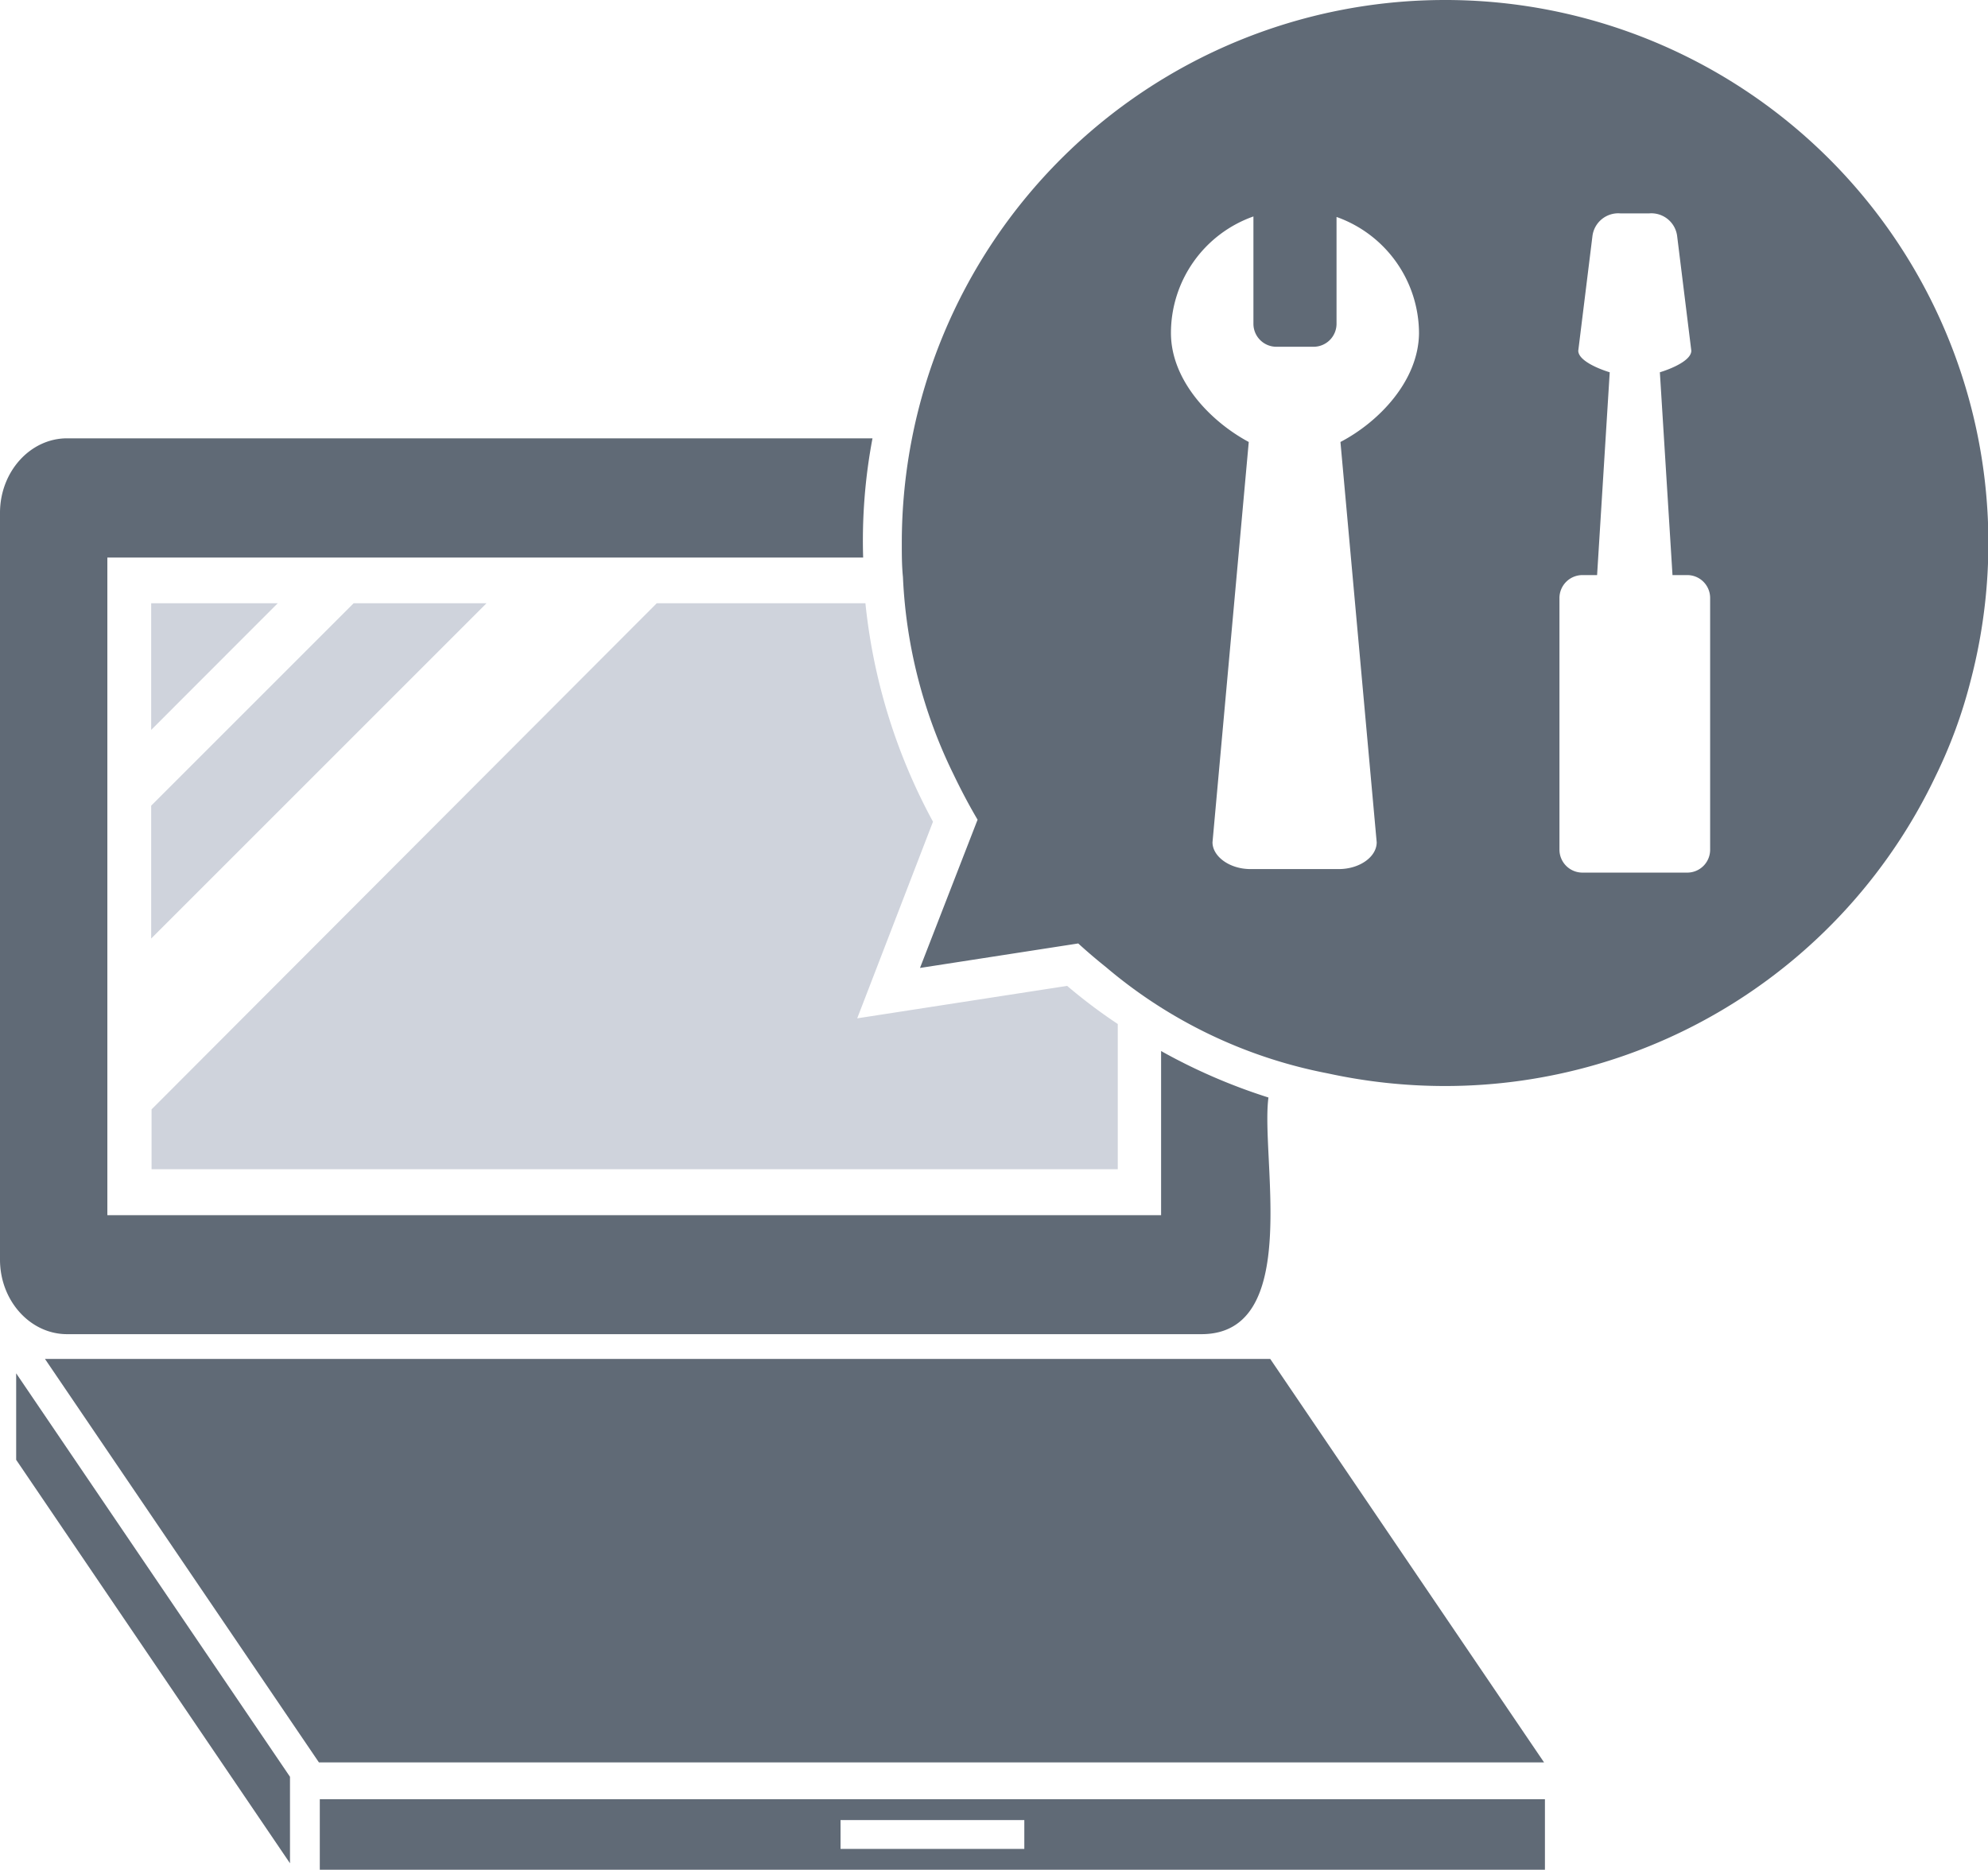
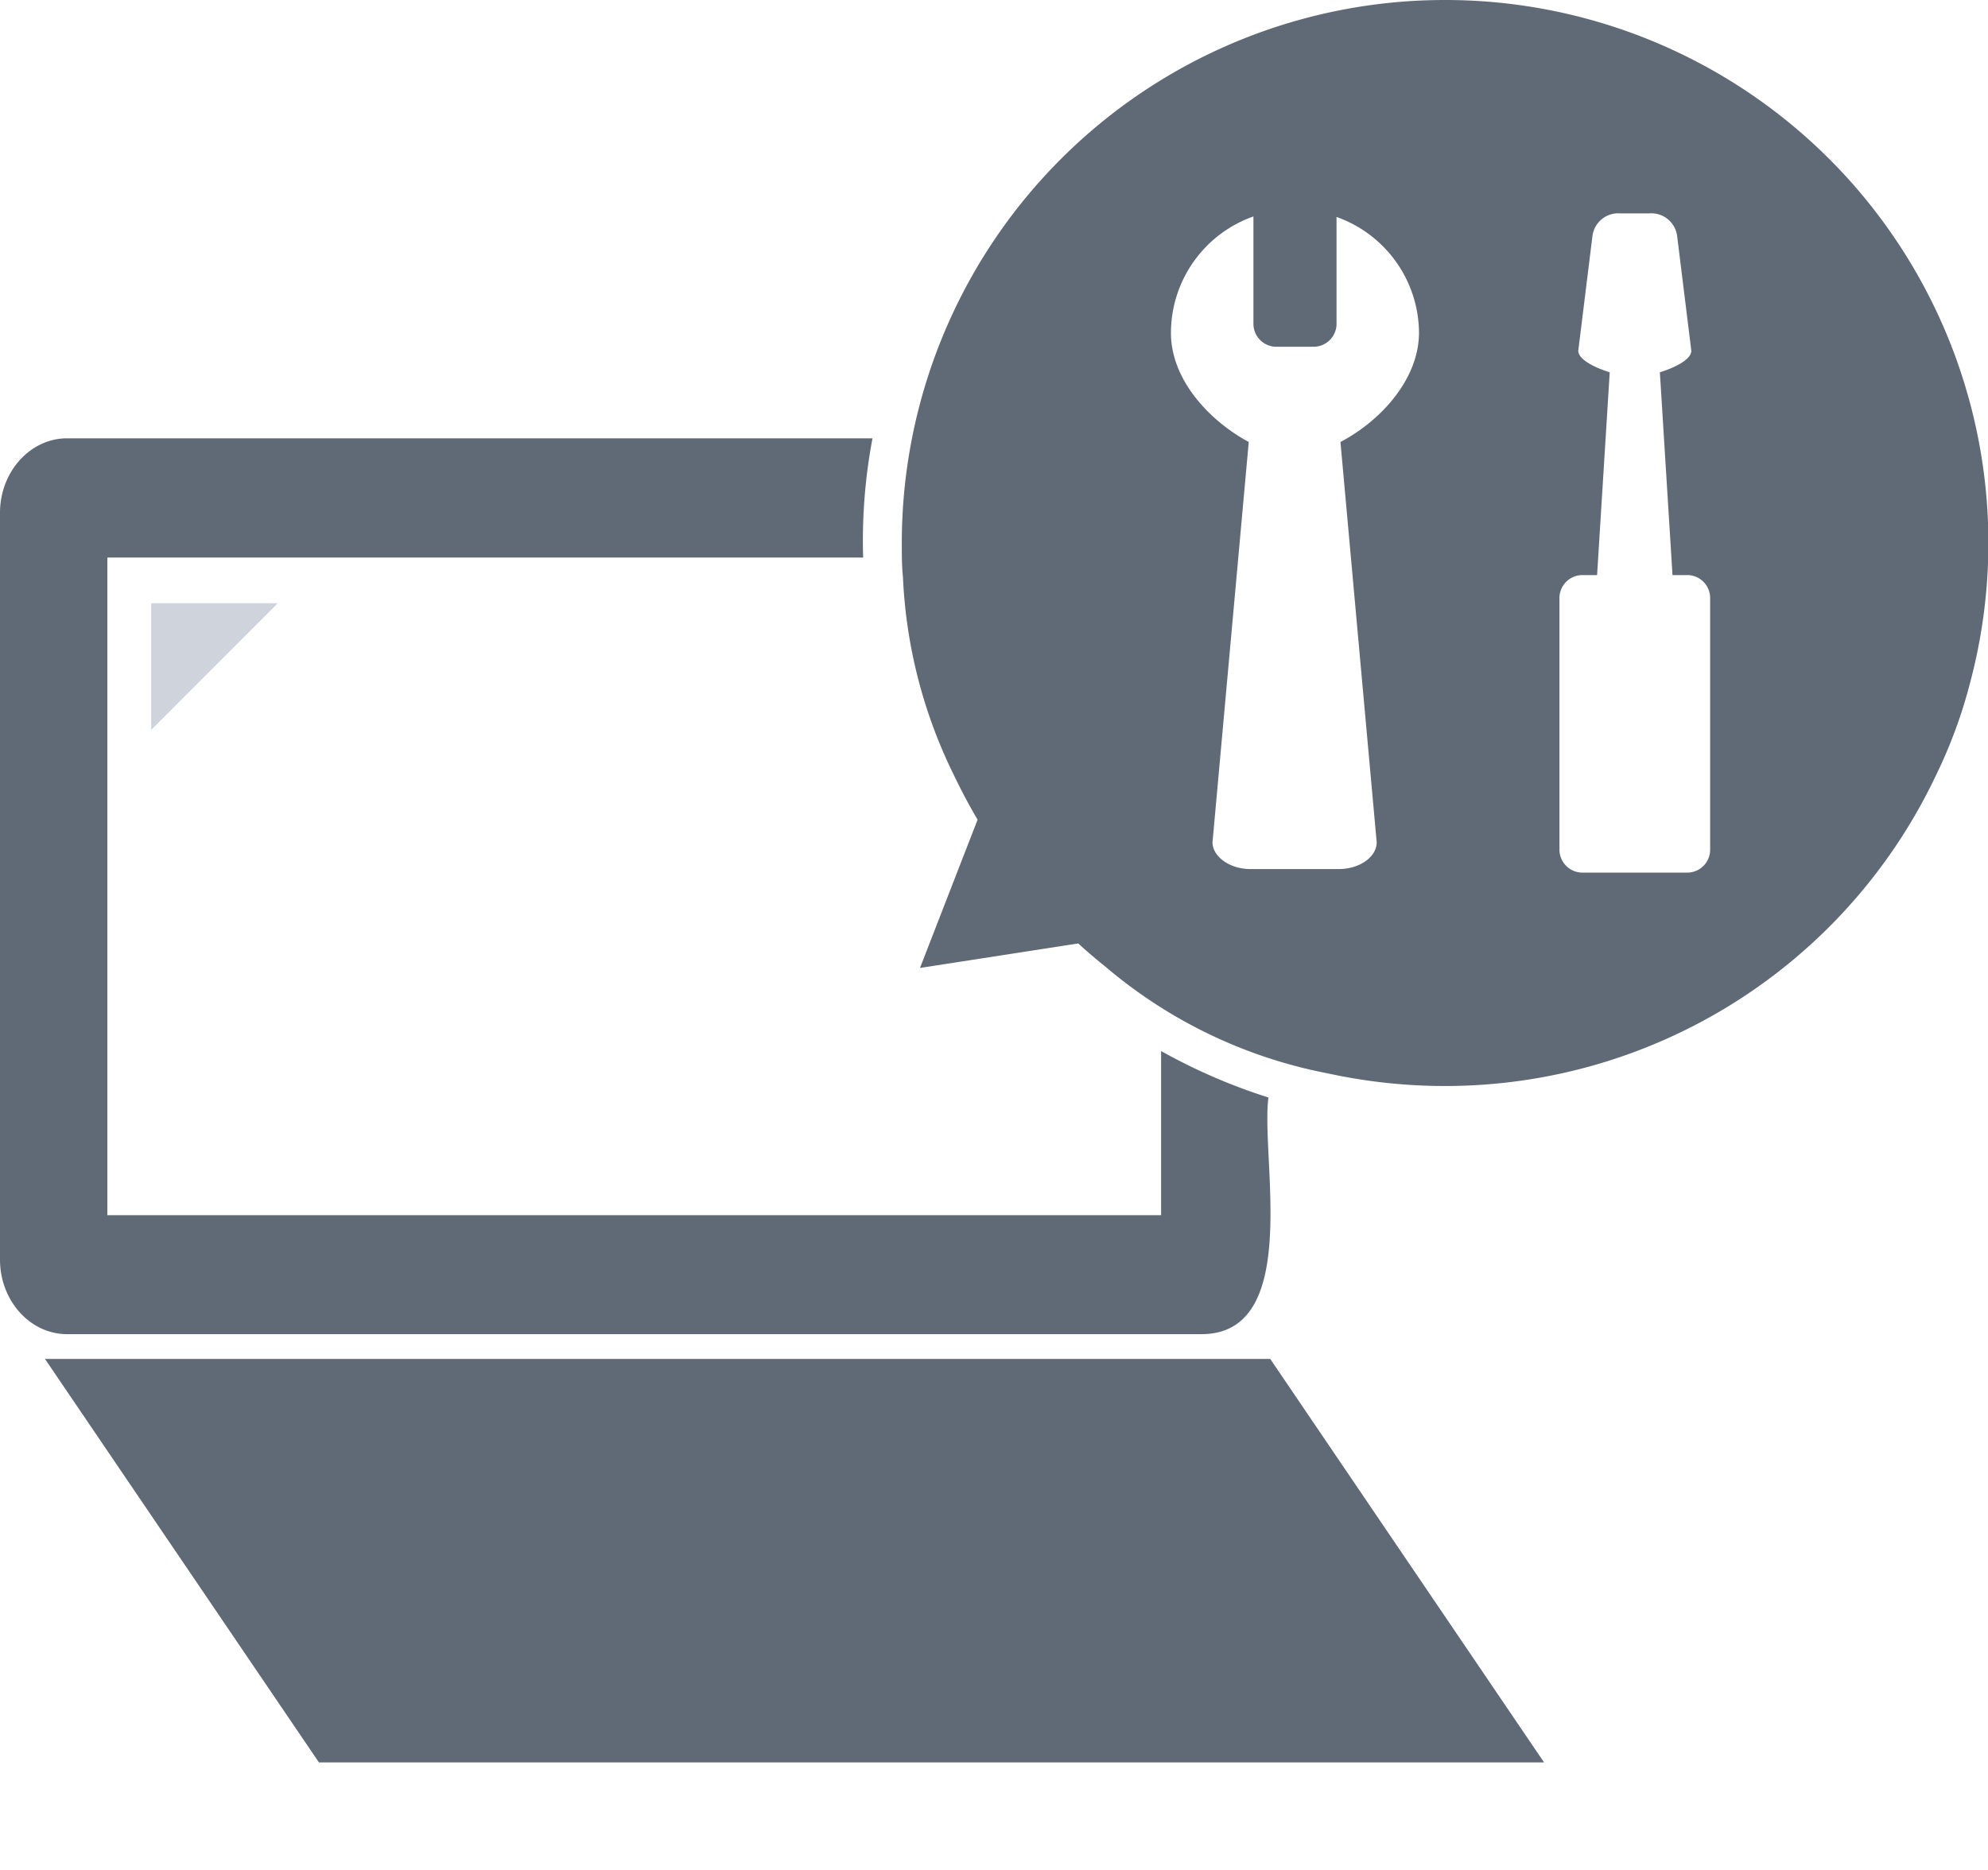
<svg xmlns="http://www.w3.org/2000/svg" width="157.4" height="148.06" viewBox="0 0 157.4 148.06">
  <defs>
    <style>.cls-1{fill:#606a76;}.cls-2{fill:#cfd3dc;}</style>
  </defs>
  <g id="レイヤー_2" data-name="レイヤー 2">
    <g id="レイヤー_4" data-name="レイヤー 4">
      <polygon class="cls-1" points="122.25 139.56 25.25 139.56 3.56 107.61 100.57 107.61 122.25 139.56" />
-       <polygon class="cls-1" points="22.96 140.7 22.96 147.55 1.28 115.6 1.28 108.75 22.96 140.7" />
-       <path class="cls-1" d="M25.32,142.48v5.58h97v-5.58Zm55.78,3.93H66.55v-2.28H81.1Z" />
-       <polygon class="cls-2" points="11.97 74.32 38.52 47.77 28 47.77 11.97 63.8 11.97 74.32" />
      <polygon class="cls-2" points="21.99 47.77 11.97 47.77 11.97 57.8 21.99 47.77" />
-       <path class="cls-2" d="M84.49,78.07,67.87,80.64l6-15.57a46,46,0,0,1-5.35-17.3H52L12,87.85v4.74h76.5V81.09A42.93,42.93,0,0,1,84.49,78.07Z" />
      <path class="cls-1" d="M91.93,83.23v13H8.5V44.15H68.34a43.51,43.51,0,0,1,.74-9.44H5.31C2.39,34.71,0,37.36,0,40.61V99.75c0,3.25,2.39,5.9,5.31,5.9H95.12c8,0,4.67-14,5.31-18.74A45.68,45.68,0,0,1,91.93,83.23Z" />
      <path class="cls-1" d="M114.4,0a43,43,0,0,0-43,43c0,.9,0,1.8.09,2.69a39.36,39.36,0,0,0,4,15.62c.59,1.23,1.22,2.43,1.91,3.6L72.84,76.65l12.53-1.94c.71.65,1.44,1.27,2.19,1.87A38.32,38.32,0,0,0,105.13,85a43.59,43.59,0,0,0,9.27,1,43,43,0,0,0,38.85-24.54A38.83,38.83,0,0,0,156,54,43,43,0,0,0,114.4,0Zm-8.27,35L109,66.7c0,1.16-1.36,2.12-3,2.12H99c-1.65,0-3-1-3-2.12L98.87,35c-3.07-1.65-6.16-4.9-6.16-8.63a9.79,9.79,0,0,1,6.53-9.23v8.51a1.82,1.82,0,0,0,1.81,1.81H104a1.82,1.82,0,0,0,1.82-1.81V17.18a9.8,9.8,0,0,1,6.53,9.23C112.3,30.14,109.21,33.39,106.13,35ZM135.4,67.29a1.81,1.81,0,0,1-1.81,1.81h-8.31a1.82,1.82,0,0,1-1.81-1.81V47.35a1.82,1.82,0,0,1,1.81-1.81h1.17l1-16.06c-.86-.26-2.49-.92-2.49-1.71l1.12-9.06a2.06,2.06,0,0,1,2.24-1.81h2.23a2.06,2.06,0,0,1,2.24,1.81l1.12,9.06c0,.79-1.63,1.45-2.49,1.71l1,16.06h1.17a1.81,1.81,0,0,1,1.81,1.81Z" />
    </g>
  </g>
</svg>